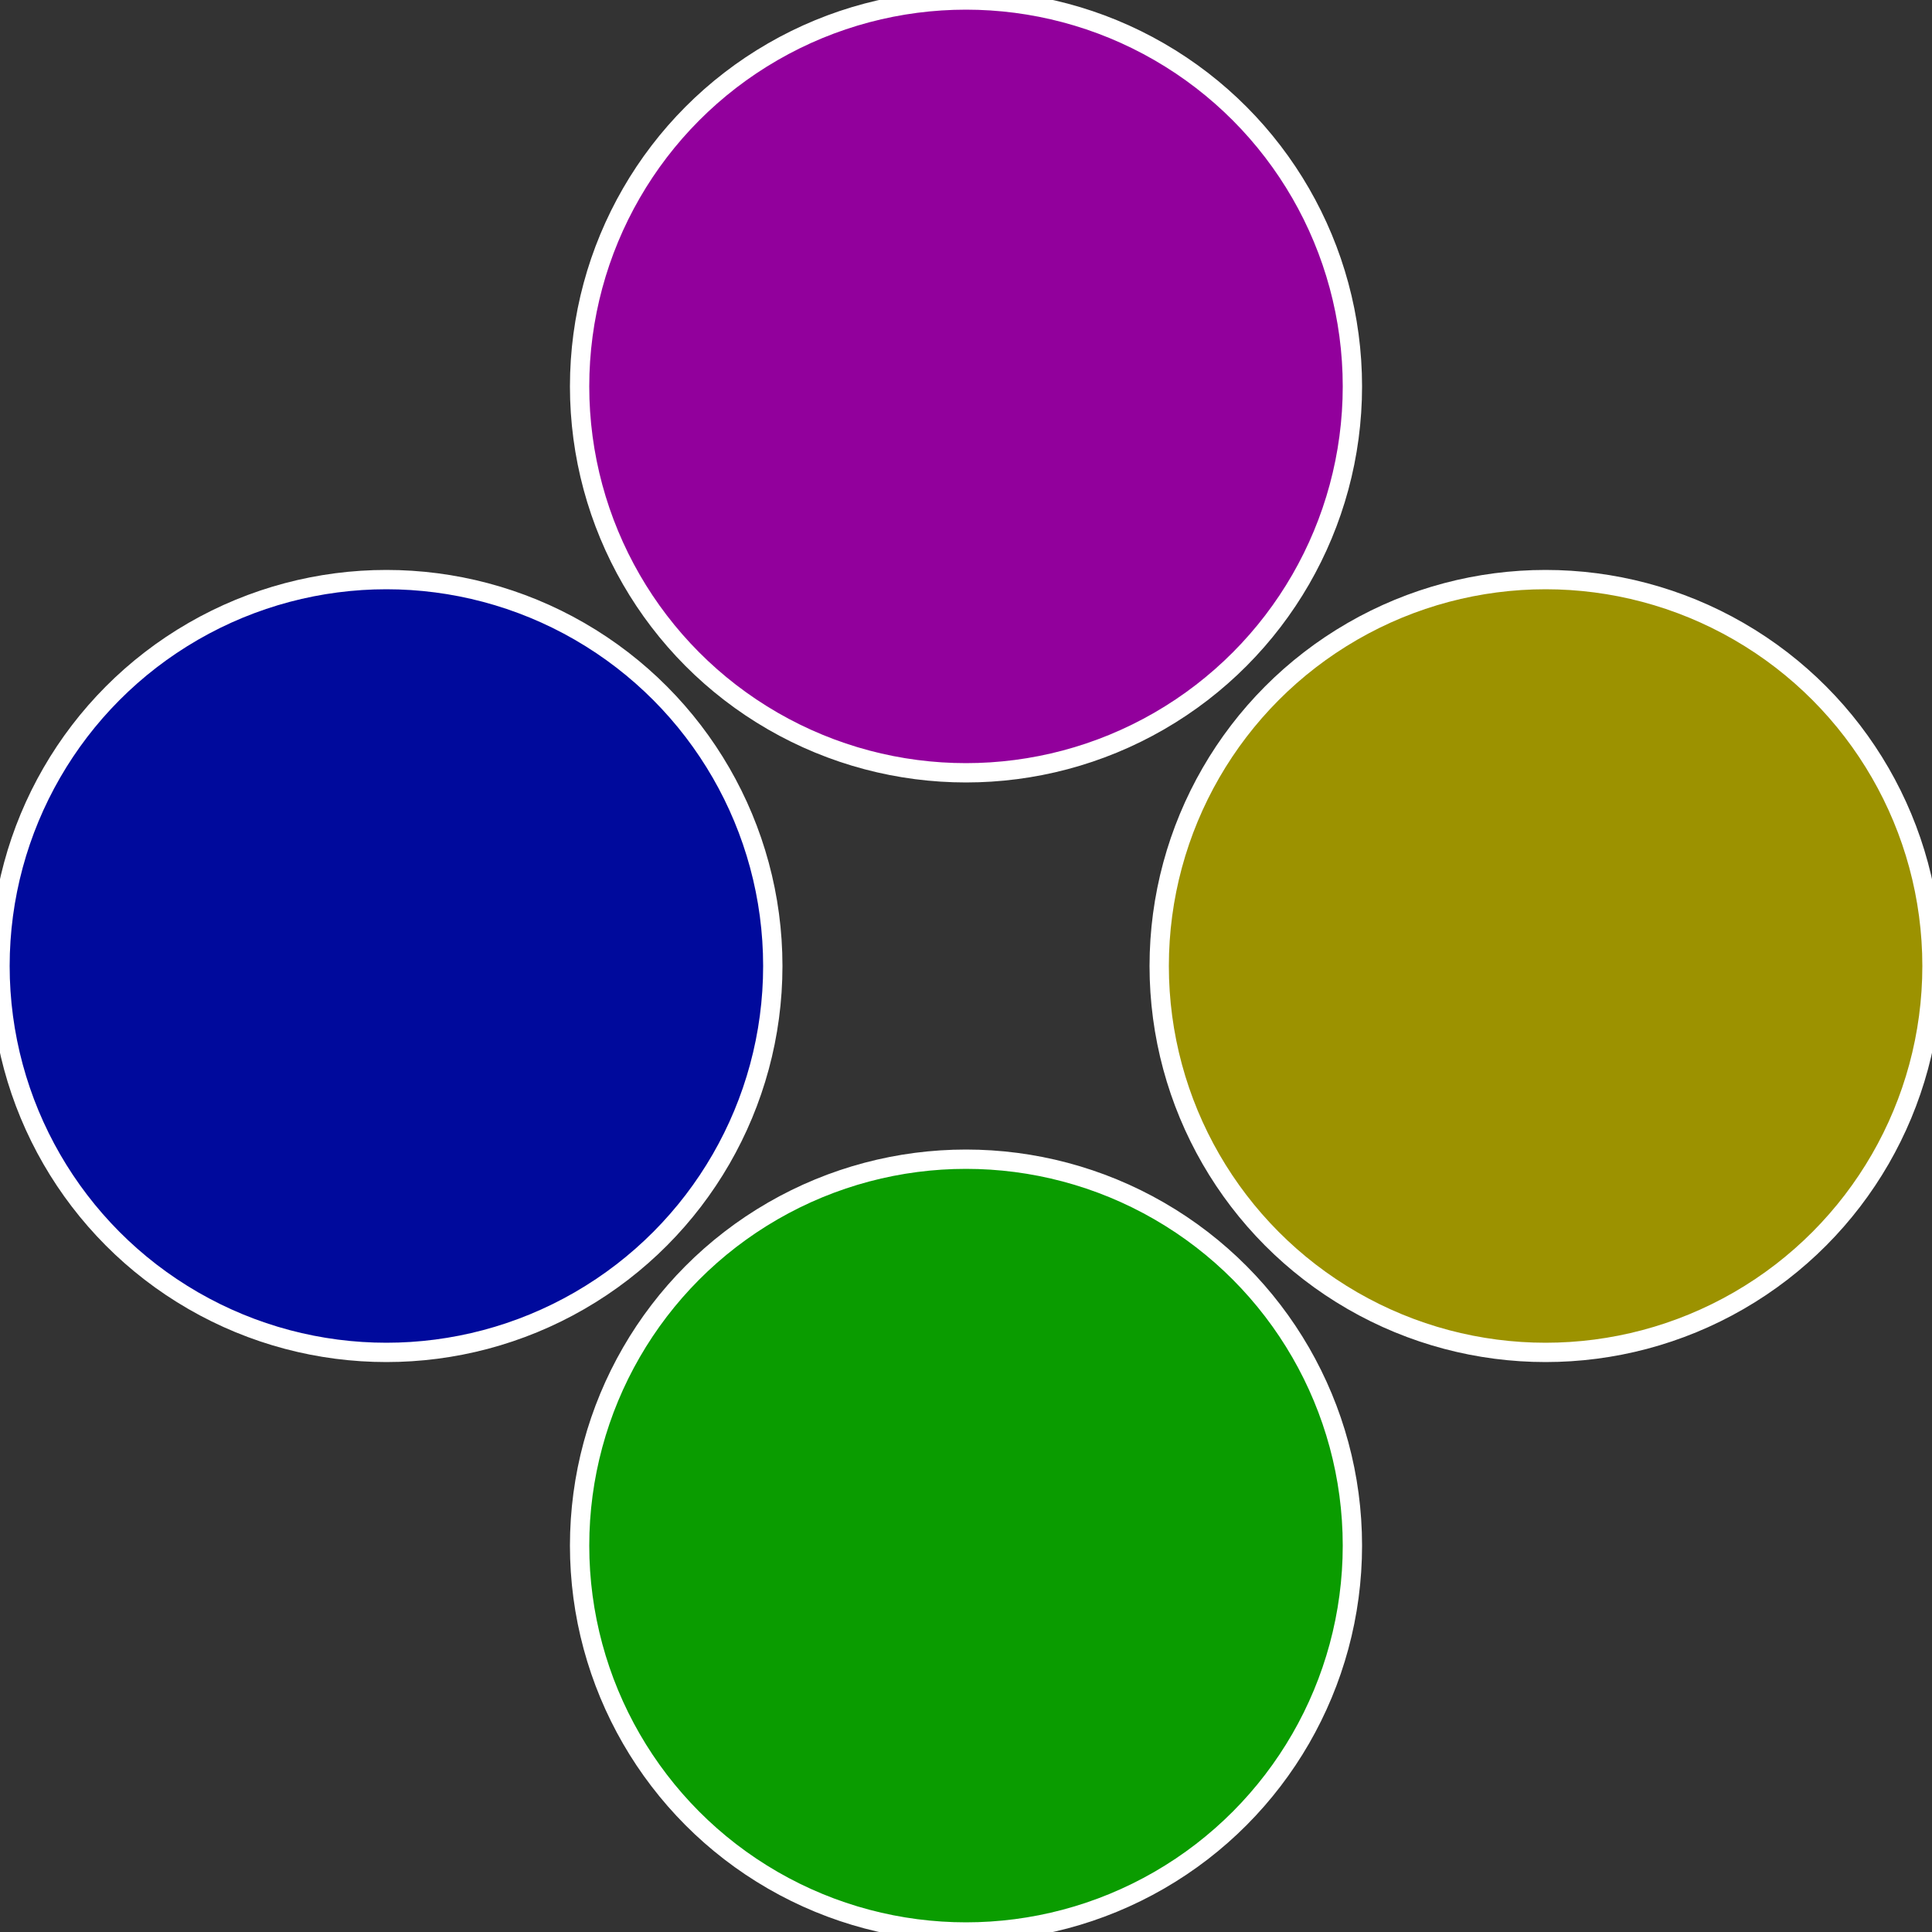
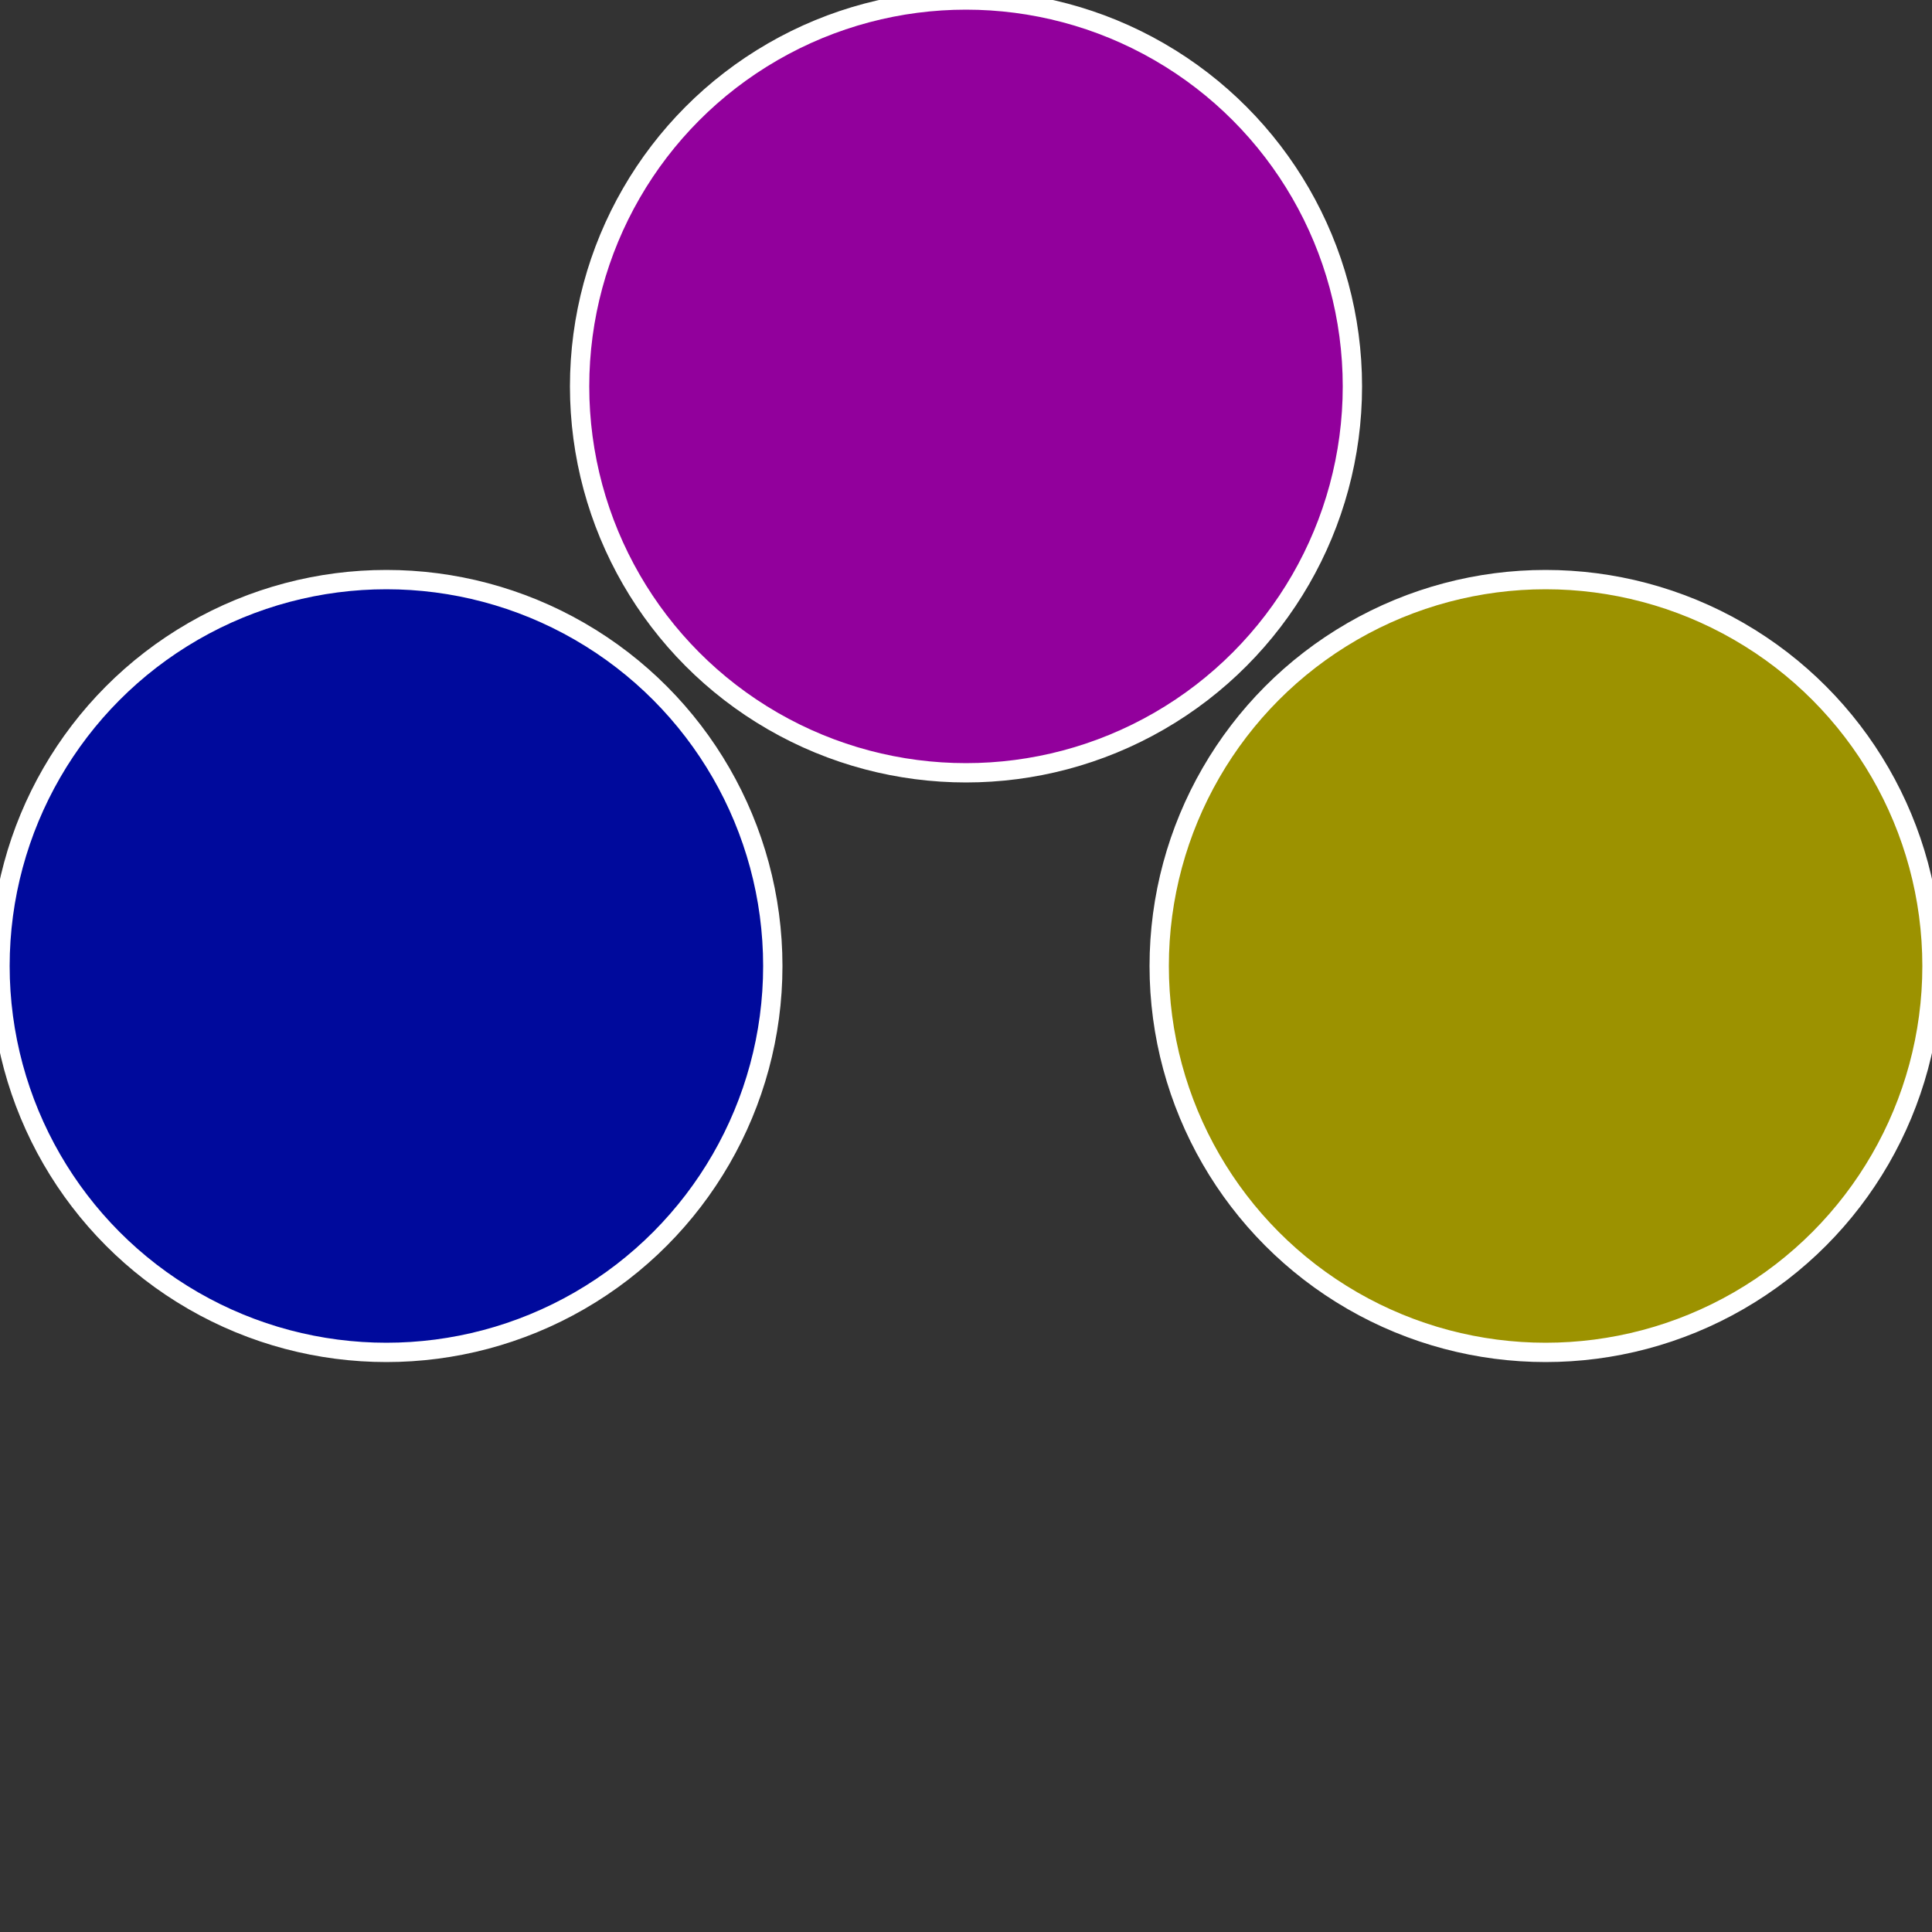
<svg xmlns="http://www.w3.org/2000/svg" width="500" height="500" viewBox="-1 -1 2 2">
  <rect x="-1" y="-1" width="2" height="2" fill="#333333" stroke="none" />
  <circle cx="0.6" cy="0" r="0.4" fill="#9c9200" stroke="#fff" stroke-width="1%" />
-   <circle cx="3.6739403974421E-17" cy="0.6" r="0.4" fill="#0a9c00" stroke="#fff" stroke-width="1%" />
  <circle cx="-0.6" cy="7.3478807948841E-17" r="0.4" fill="#000a9c" stroke="#fff" stroke-width="1%" />
  <circle cx="-1.1021821192326E-16" cy="-0.6" r="0.4" fill="#92009c" stroke="#fff" stroke-width="1%" />
</svg>